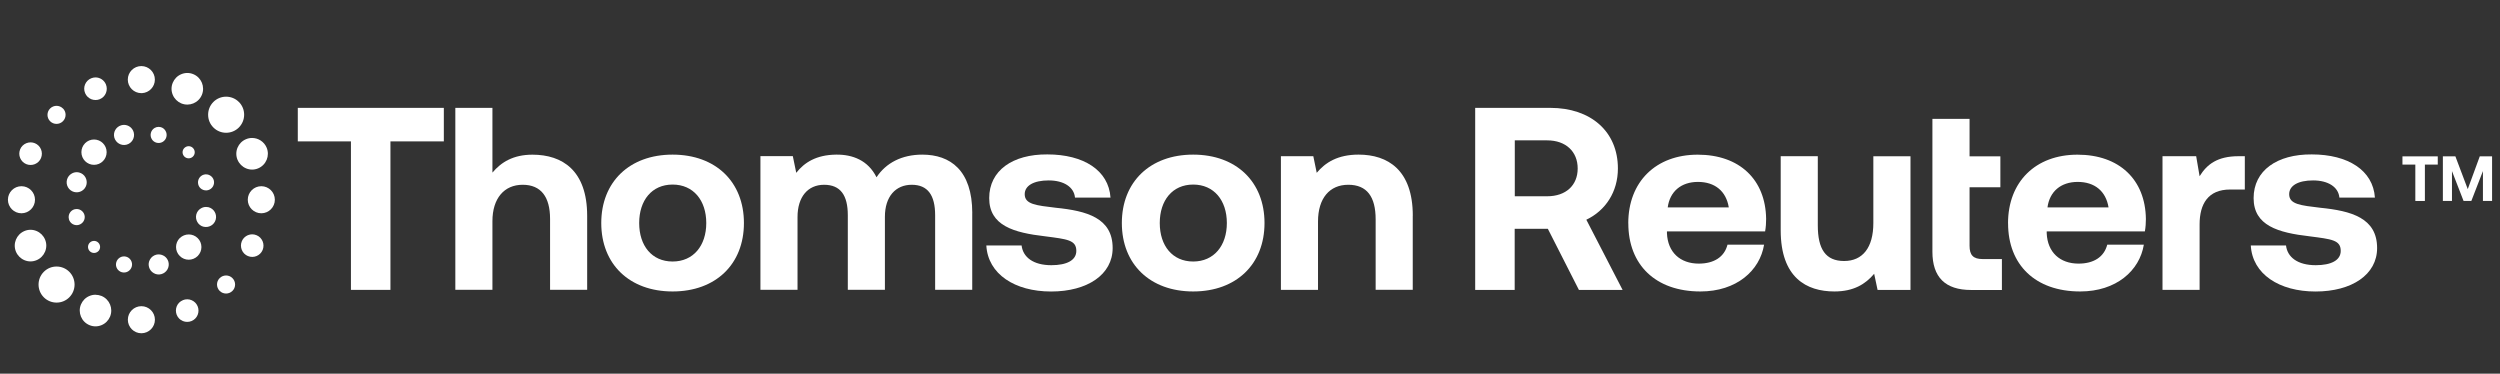
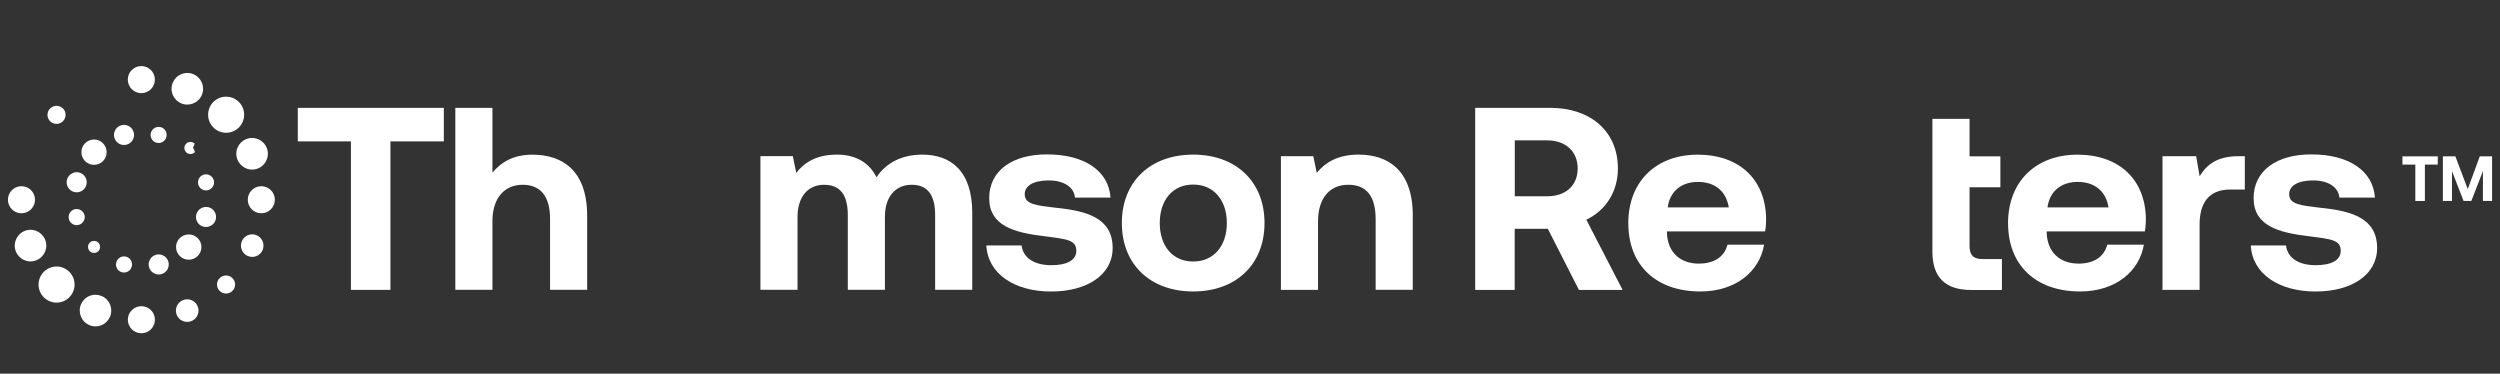
<svg xmlns="http://www.w3.org/2000/svg" id="Capa_1" version="1.1" viewBox="0 0 489.26 73.13">
  <rect x="0" y="0" width="489.26" height="73.13" fill="#333333" stroke="none" />
  <defs>
    <style>
      .st0 {
        fill: #fff;
      }
    </style>
  </defs>
  <g>
    <polygon class="st0" points="58.28 21.11 86.86 21.11 86.86 27.67 76.41 27.67 76.41 56.73 68.68 56.73 68.68 27.67 58.28 27.67 58.28 21.11 58.28 21.11" />
    <path class="st0" d="M114.91,42.22v14.5h-7.26v-13.89c0-4.27-1.75-6.67-5.36-6.67s-5.92,2.65-5.92,7.12v13.43h-7.26V21.11h7.26v12.67c1.7-2.03,4.07-3.51,7.83-3.51,5.87,0,10.71,3.1,10.71,11.96h0Z" />
-     <path class="st0" d="M117.67,43.65c0-8.04,5.51-13.39,13.96-13.39s13.96,5.34,13.96,13.39-5.51,13.39-13.96,13.39-13.96-5.34-13.96-13.39M138.22,43.65c0-4.43-2.52-7.53-6.59-7.53s-6.54,3.1-6.54,7.53,2.47,7.53,6.54,7.53,6.59-3.11,6.59-7.53" />
    <path class="st0" d="M190.27,41.71v15.01h-7.26v-14.6c0-3.92-1.44-5.96-4.58-5.96s-5.25,2.29-5.25,6.26v14.3h-7.26v-14.6c0-3.92-1.44-5.96-4.64-5.96s-5.2,2.39-5.2,6.31v14.25h-7.26v-26.16h6.34l.67,3.26c1.59-2.03,3.92-3.51,7.78-3.56,3.25-.05,6.28,1.12,7.93,4.43,1.85-2.8,4.94-4.43,8.96-4.43,5.46,0,9.78,3.05,9.78,11.45h0Z" />
    <path class="st0" d="M199.93,48.03c.26,2.29,2.27,3.87,5.82,3.87,3.04,0,4.89-.97,4.89-2.8,0-2.14-1.8-2.29-6.08-2.85-6.18-.71-10.97-2.09-10.97-7.48s4.58-8.6,11.38-8.55c7.1,0,12,3.11,12.36,8.45h-6.95c-.2-2.09-2.22-3.36-5.15-3.36s-4.69,1.02-4.69,2.7c0,1.99,2.27,2.19,6.08,2.65,6.08.61,11.13,1.99,11.13,7.89,0,5.19-4.94,8.5-12.05,8.5s-12.36-3.41-12.67-9.01h6.9,0Z" />
    <path class="st0" d="M219.55,43.65c0-8.04,5.51-13.39,13.96-13.39s13.96,5.34,13.96,13.39-5.51,13.39-13.96,13.39-13.96-5.34-13.96-13.39M240.1,43.65c0-4.43-2.52-7.53-6.59-7.53s-6.54,3.1-6.54,7.53,2.47,7.53,6.54,7.53,6.59-3.11,6.59-7.53" />
    <path class="st0" d="M276.48,42.22v14.5h-7.26v-13.79c0-4.43-1.7-6.77-5.36-6.77s-5.92,2.65-5.92,7.18v13.39h-7.26v-26.16h6.34l.67,3.25c1.7-2.03,4.12-3.56,8.19-3.56,5.72,0,10.61,3,10.61,11.96h0Z" />
  </g>
  <g>
    <path class="st0" d="M288.72,21.11h14.68c7.93,0,13.23,4.63,13.23,11.86,0,4.58-2.42,8.24-6.18,10.03l7.1,13.74h-8.55l-6.08-11.96h-6.49v11.96h-7.73V21.11ZM296.45,27.47v10.94h6.34c3.66,0,5.97-2.14,5.97-5.44s-2.32-5.5-5.97-5.5h-6.34Z" />
    <path class="st0" d="M318.66,43.7c0-8.14,5.4-13.43,13.59-13.43s13.29,4.88,13.39,12.57c0,.77-.05,1.63-.2,2.45h-19.21v.35c.15,3.71,2.57,5.95,6.23,5.95,2.94,0,5-1.27,5.62-3.71h7.16c-.83,5.09-5.4,9.16-12.46,9.16-8.81,0-14.11-5.24-14.11-13.33M338.33,40.59c-.52-3.2-2.73-4.99-6.03-4.99s-5.51,1.88-5.92,4.99h11.95Z" />
-     <path class="st0" d="M366.63,30.58h7.26v26.16h-6.44l-.67-3.16c-1.7,2.03-4.02,3.46-7.78,3.46-5.46,0-10.51-2.7-10.51-11.96v-14.51h7.26v13.54c0,4.68,1.55,6.97,5.15,6.97s5.72-2.59,5.72-7.43v-13.08h0Z" />
    <path class="st0" d="M378.19,23.26h7.26v7.33h6.03v6.06h-6.03v11.45c0,1.83.72,2.6,2.57,2.6h3.76v6.05h-6.03c-5.05,0-7.57-2.49-7.57-7.48v-26h0Z" />
    <path class="st0" d="M392.98,43.7c0-8.14,5.4-13.43,13.59-13.43s13.29,4.88,13.39,12.57c0,.77-.05,1.63-.2,2.45h-19.21v.35c.15,3.71,2.57,5.95,6.23,5.95,2.94,0,4.99-1.27,5.62-3.71h7.16c-.83,5.09-5.4,9.16-12.46,9.16-8.81,0-14.11-5.24-14.11-13.33M412.65,40.59c-.52-3.2-2.73-4.99-6.03-4.99s-5.51,1.88-5.92,4.99h11.95Z" />
    <path class="st0" d="M439.32,30.57v6.52h-2.88c-4.33,0-5.97,2.85-5.97,6.82v12.82h-7.26v-26.16h6.59l.67,3.92c1.44-2.34,3.5-3.92,7.62-3.92h1.24Z" />
    <path class="st0" d="M447.38,48.03c.26,2.29,2.26,3.87,5.82,3.87,3.04,0,4.89-.97,4.89-2.8,0-2.14-1.8-2.29-6.08-2.85-6.18-.71-10.97-2.09-10.97-7.48s4.58-8.6,11.38-8.55c7.1,0,12,3.11,12.36,8.45h-6.95c-.2-2.09-2.22-3.36-5.15-3.36s-4.68,1.02-4.68,2.7c0,1.99,2.27,2.19,6.08,2.65,6.08.61,11.13,1.99,11.13,7.89,0,5.19-4.94,8.5-12.05,8.5s-12.36-3.41-12.67-9.01h6.9,0Z" />
    <polygon class="st0" points="477.08 30.6 477.08 32.21 474.56 32.21 474.56 39.33 472.69 39.33 472.69 32.21 470.17 32.21 470.17 30.6 477.08 30.6" />
    <polygon class="st0" points="480.53 30.6 482.95 37.01 485.3 30.6 487.71 30.6 487.71 39.33 485.92 39.33 485.92 33.48 483.65 39.33 482.13 39.33 479.86 33.48 479.86 39.33 478.08 39.33 478.08 30.6 480.53 30.6" />
  </g>
  <g>
    <path class="st0" d="M46.75,19.95c.67.67,1.03,1.56,1.03,2.5s-.37,1.83-1.03,2.5c-1.38,1.38-3.62,1.38-4.99,0-.67-.67-1.03-1.55-1.03-2.5s.37-1.83,1.03-2.5c.69-.69,1.59-1.03,2.49-1.03s1.81.34,2.49,1.03" />
    <path class="st0" d="M8.58,58.19c-1.38-1.38-1.38-3.62,0-5,.67-.67,1.55-1.03,2.49-1.03s1.83.37,2.49,1.03c1.38,1.38,1.38,3.62,0,5-.67.67-1.55,1.03-2.49,1.03s-1.83-.37-2.49-1.03" />
    <path class="st0" d="M35.48,20.23h-.02c-.75-.33-1.34-.92-1.65-1.67-.32-.76-.32-1.6,0-2.37.32-.76.91-1.36,1.67-1.67.38-.16.78-.24,1.18-.24s.8.08,1.18.24c1.57.65,2.32,2.46,1.67,4.04-.65,1.58-2.46,2.33-4.04,1.67" />
    <path class="st0" d="M18.69,57.69c.4,0,.8.08,1.18.23,1.57.65,2.32,2.46,1.67,4.04-.32.76-.91,1.36-1.67,1.67-.76.32-1.6.32-2.36,0-1.57-.65-2.32-2.46-1.67-4.04.32-.76.91-1.36,1.67-1.67.38-.16.78-.24,1.18-.24h0Z" />
    <path class="st0" d="M30.31,15.58c0,1.42-1.12,2.58-2.53,2.65h-.12c-1.46,0-2.65-1.19-2.65-2.65s1.19-2.65,2.65-2.65,2.65,1.19,2.65,2.65h0Z" />
    <path class="st0" d="M25.02,62.57c0-1.46,1.19-2.65,2.65-2.65s2.65,1.19,2.65,2.65-1.19,2.65-2.65,2.65-2.65-1.19-2.65-2.65" />
-     <path class="st0" d="M19.54,19.41c-.54.22-1.14.22-1.69,0-.55-.23-.97-.65-1.2-1.2-.47-1.13.07-2.42,1.2-2.89.28-.11.56-.17.84-.17.87,0,1.69.52,2.04,1.37.22.55.22,1.15,0,1.69-.22.55-.65.97-1.2,1.2" />
    <path class="st0" d="M35.79,58.74c.28-.11.56-.17.85-.17s.57.06.84.17c.55.23.97.65,1.2,1.2.22.55.22,1.15,0,1.69-.22.55-.65.97-1.2,1.2-.55.22-1.14.22-1.69,0-.55-.22-.97-.65-1.2-1.2-.22-.55-.22-1.15,0-1.69.22-.54.65-.97,1.2-1.19" />
    <path class="st0" d="M12.32,21.22c.68.68.69,1.77.03,2.47l-.04.04c-.69.69-1.81.69-2.5,0-.69-.69-.69-1.81,0-2.5.34-.34.8-.52,1.25-.52s.91.17,1.25.52h0Z" />
    <path class="st0" d="M42.99,54.43c.34-.34.8-.52,1.25-.52s.91.17,1.25.52c.33.33.52.78.52,1.25s-.18.92-.52,1.25c-.69.69-1.81.69-2.5,0-.33-.33-.52-.78-.52-1.25s.18-.91.52-1.25h0Z" />
-     <path class="st0" d="M5.14,32.12c-1.13-.47-1.66-1.76-1.2-2.89.22-.55.65-.97,1.2-1.2.28-.11.56-.17.85-.17s.57.06.84.17c1.13.47,1.66,1.76,1.2,2.89-.22.55-.65.97-1.2,1.2-.55.22-1.15.22-1.69,0h0Z" />
    <path class="st0" d="M50.2,46.03c.55.22.97.65,1.2,1.2.22.55.22,1.15,0,1.69-.47,1.12-1.76,1.66-2.88,1.19-.55-.22-.97-.65-1.2-1.2-.22-.55-.22-1.15,0-1.69.35-.85,1.18-1.36,2.04-1.36.28,0,.56.05.84.17" />
    <path class="st0" d="M1.55,39.09c0-1.46,1.19-2.65,2.65-2.65s2.65,1.19,2.65,2.65-1.19,2.65-2.65,2.65-2.65-1.19-2.65-2.65" />
    <path class="st0" d="M48.49,39.09c0-1.46,1.19-2.65,2.65-2.65s2.65,1.19,2.65,2.65-1.19,2.65-2.65,2.65-2.65-1.19-2.65-2.65" />
    <path class="st0" d="M3.12,49.25c-.65-1.58.1-3.38,1.67-4.04.76-.32,1.6-.32,2.36,0,.76.32,1.35.91,1.67,1.67.32.76.32,1.6,0,2.37-.32.76-.91,1.36-1.67,1.67-.76.32-1.6.32-2.36,0-.76-.32-1.35-.91-1.67-1.67" />
    <path class="st0" d="M46.48,31.27c-.31-.76-.31-1.6,0-2.36.32-.76.91-1.36,1.67-1.67.38-.16.78-.24,1.18-.24,1.21,0,2.36.72,2.86,1.91.65,1.58-.1,3.38-1.67,4.04-.76.32-1.6.32-2.36,0-.76-.32-1.35-.91-1.67-1.67h0Z" />
    <path class="st0" d="M35.18,46.59c-.97.97-.97,2.54,0,3.51.97.97,2.54.97,3.51,0,.47-.47.73-1.09.73-1.75s-.26-1.29-.73-1.75c-.48-.48-1.12-.72-1.75-.72s-1.27.24-1.76.72" />
    <path class="st0" d="M14.5,37.57c-1.05-.28-1.67-1.36-1.39-2.41.14-.51.46-.93.92-1.19.3-.18.64-.27.98-.27.17,0,.34.02.51.07.51.14.93.46,1.19.92.26.46.33.99.2,1.49-.28,1.05-1.36,1.67-2.41,1.39h0Z" />
    <path class="st0" d="M39.81,44.37c-.51-.14-.93-.46-1.19-.92-.26-.46-.33-.99-.2-1.49.14-.51.46-.93.92-1.19.3-.18.64-.27.98-.27.14,0,.28.01.42.04l.09.02c1.05.28,1.67,1.36,1.39,2.41-.14.51-.46.93-.92,1.19s-.99.33-1.49.2h0Z" />
    <path class="st0" d="M13.49,42.88c-.22-.81.24-1.64,1.02-1.9l.09-.02c.84-.23,1.7.28,1.93,1.11.11.41.05.83-.16,1.2-.21.36-.55.62-.96.74-.41.11-.83.05-1.2-.16-.36-.21-.62-.55-.73-.96h0Z" />
    <path class="st0" d="M39.53,37.05l-.07-.04c-.33-.21-.56-.53-.66-.91-.22-.84.27-1.7,1.11-1.93.83-.22,1.7.28,1.93,1.11.22.84-.27,1.7-1.11,1.93-.41.11-.83.05-1.2-.16h0Z" />
    <path class="st0" d="M19.28,49.12l-.04.04c-.46.46-1.21.46-1.67,0-.46-.46-.46-1.21,0-1.67.46-.46,1.21-.46,1.67,0,.22.22.35.52.35.84,0,.3-.11.57-.3.79" />
-     <path class="st0" d="M37.76,28.96c.22.22.35.52.35.84s-.12.61-.35.84c-.46.46-1.21.46-1.68,0-.22-.23-.35-.52-.35-.84s.12-.61.35-.84c.23-.22.52-.35.84-.35s.61.12.84.35h0Z" />
+     <path class="st0" d="M37.76,28.96c.22.22.35.52.35.84c-.46.46-1.21.46-1.68,0-.22-.23-.35-.52-.35-.84s.12-.61.35-.84c.23-.22.52-.35.84-.35s.61.12.84.35h0Z" />
    <path class="st0" d="M25.63,50.96c.21.36.27.79.16,1.2-.11.41-.37.74-.73.96-.37.21-.79.27-1.2.16-.84-.22-1.34-1.09-1.11-1.93.11-.41.37-.74.73-.96.36-.21.79-.27,1.2-.16.41.11.74.37.95.73h0Z" />
    <path class="st0" d="M29.69,27.2c-.21-.36-.27-.79-.16-1.2.11-.41.37-.74.73-.96.24-.14.51-.21.78-.21.14,0,.27.02.41.05.41.11.74.37.95.74.21.36.27.79.16,1.2-.22.84-1.09,1.34-1.93,1.11-.41-.11-.74-.37-.95-.74" />
    <path class="st0" d="M32.05,50.05l.08.05c.41.27.7.67.83,1.14.28,1.05-.34,2.13-1.39,2.41-.51.14-1.04.07-1.49-.2-.46-.26-.78-.69-.92-1.19-.14-.51-.07-1.04.2-1.49.26-.46.69-.78,1.19-.92.17-.04.34-.06.51-.06.34,0,.68.09.98.27h0Z" />
    <path class="st0" d="M24.78,28.31c-1.04.28-2.12-.34-2.41-1.39-.28-1.05.34-2.13,1.39-2.41.17-.04.34-.07.51-.07.87,0,1.66.58,1.9,1.46.28,1.05-.34,2.13-1.39,2.41" />
    <path class="st0" d="M18.4,32.26c1.37,0,2.47-1.11,2.47-2.48s-1.11-2.48-2.47-2.48-2.47,1.11-2.47,2.48,1.11,2.48,2.47,2.48" />
  </g>
</svg>